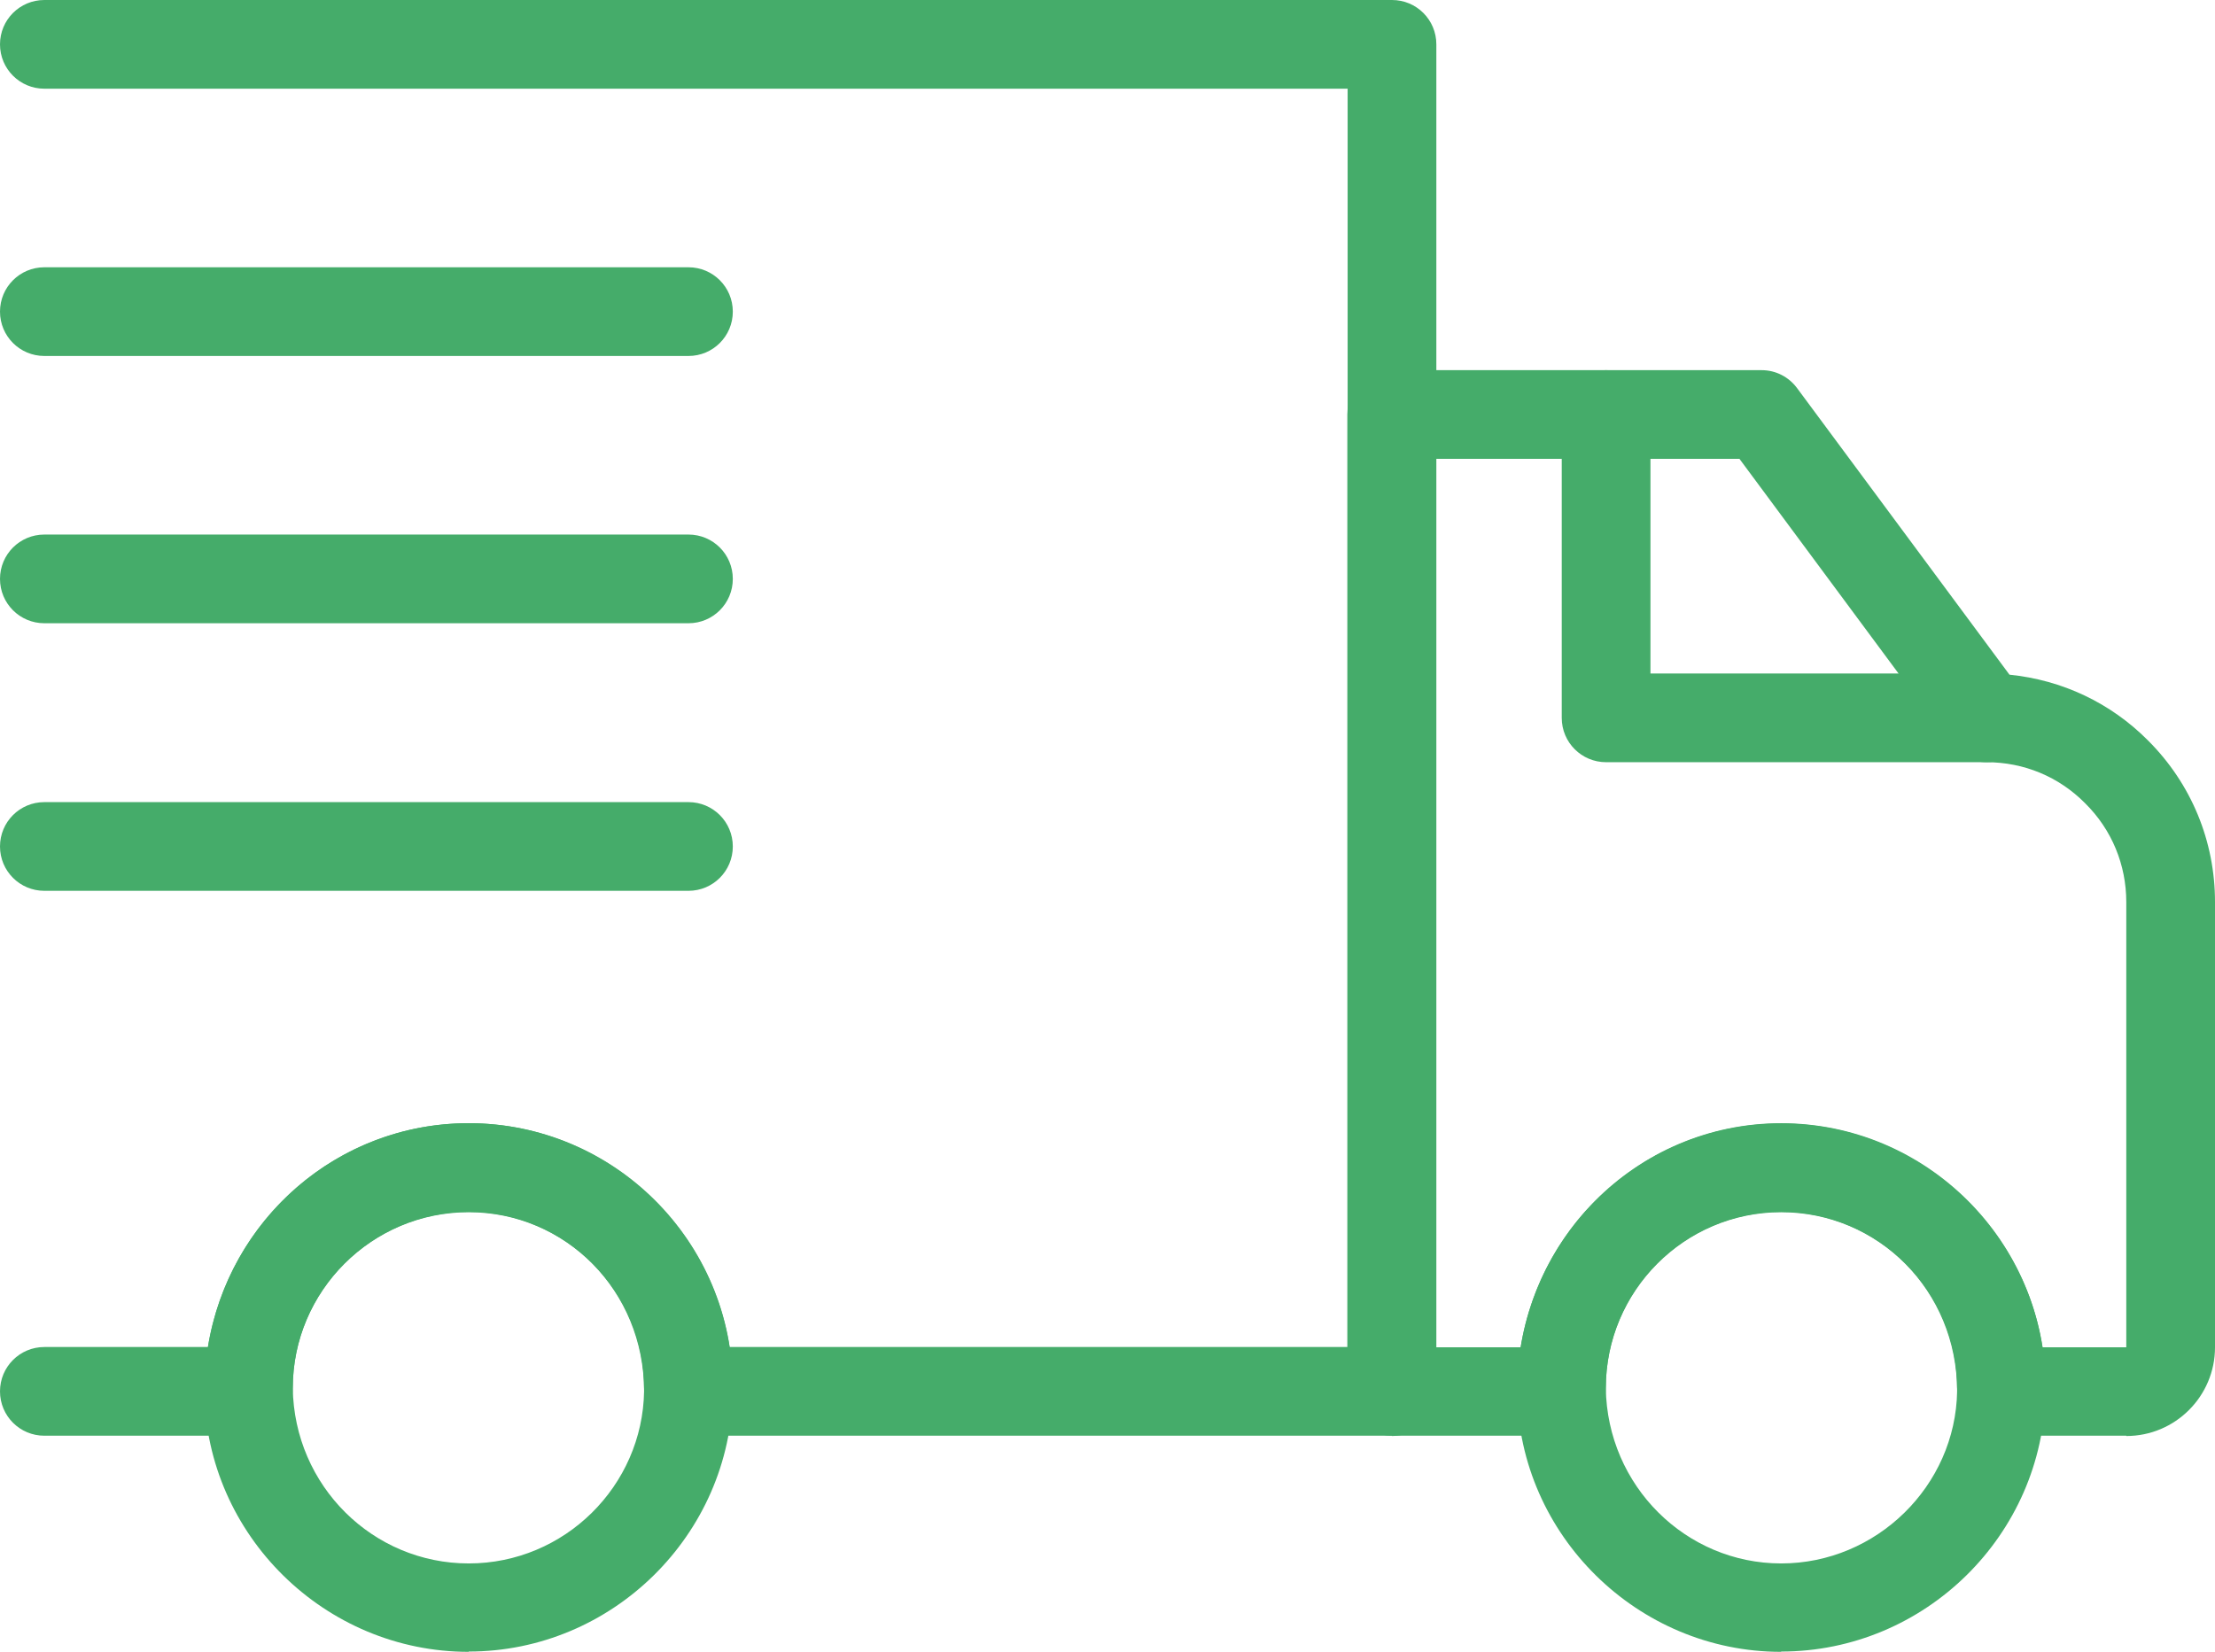
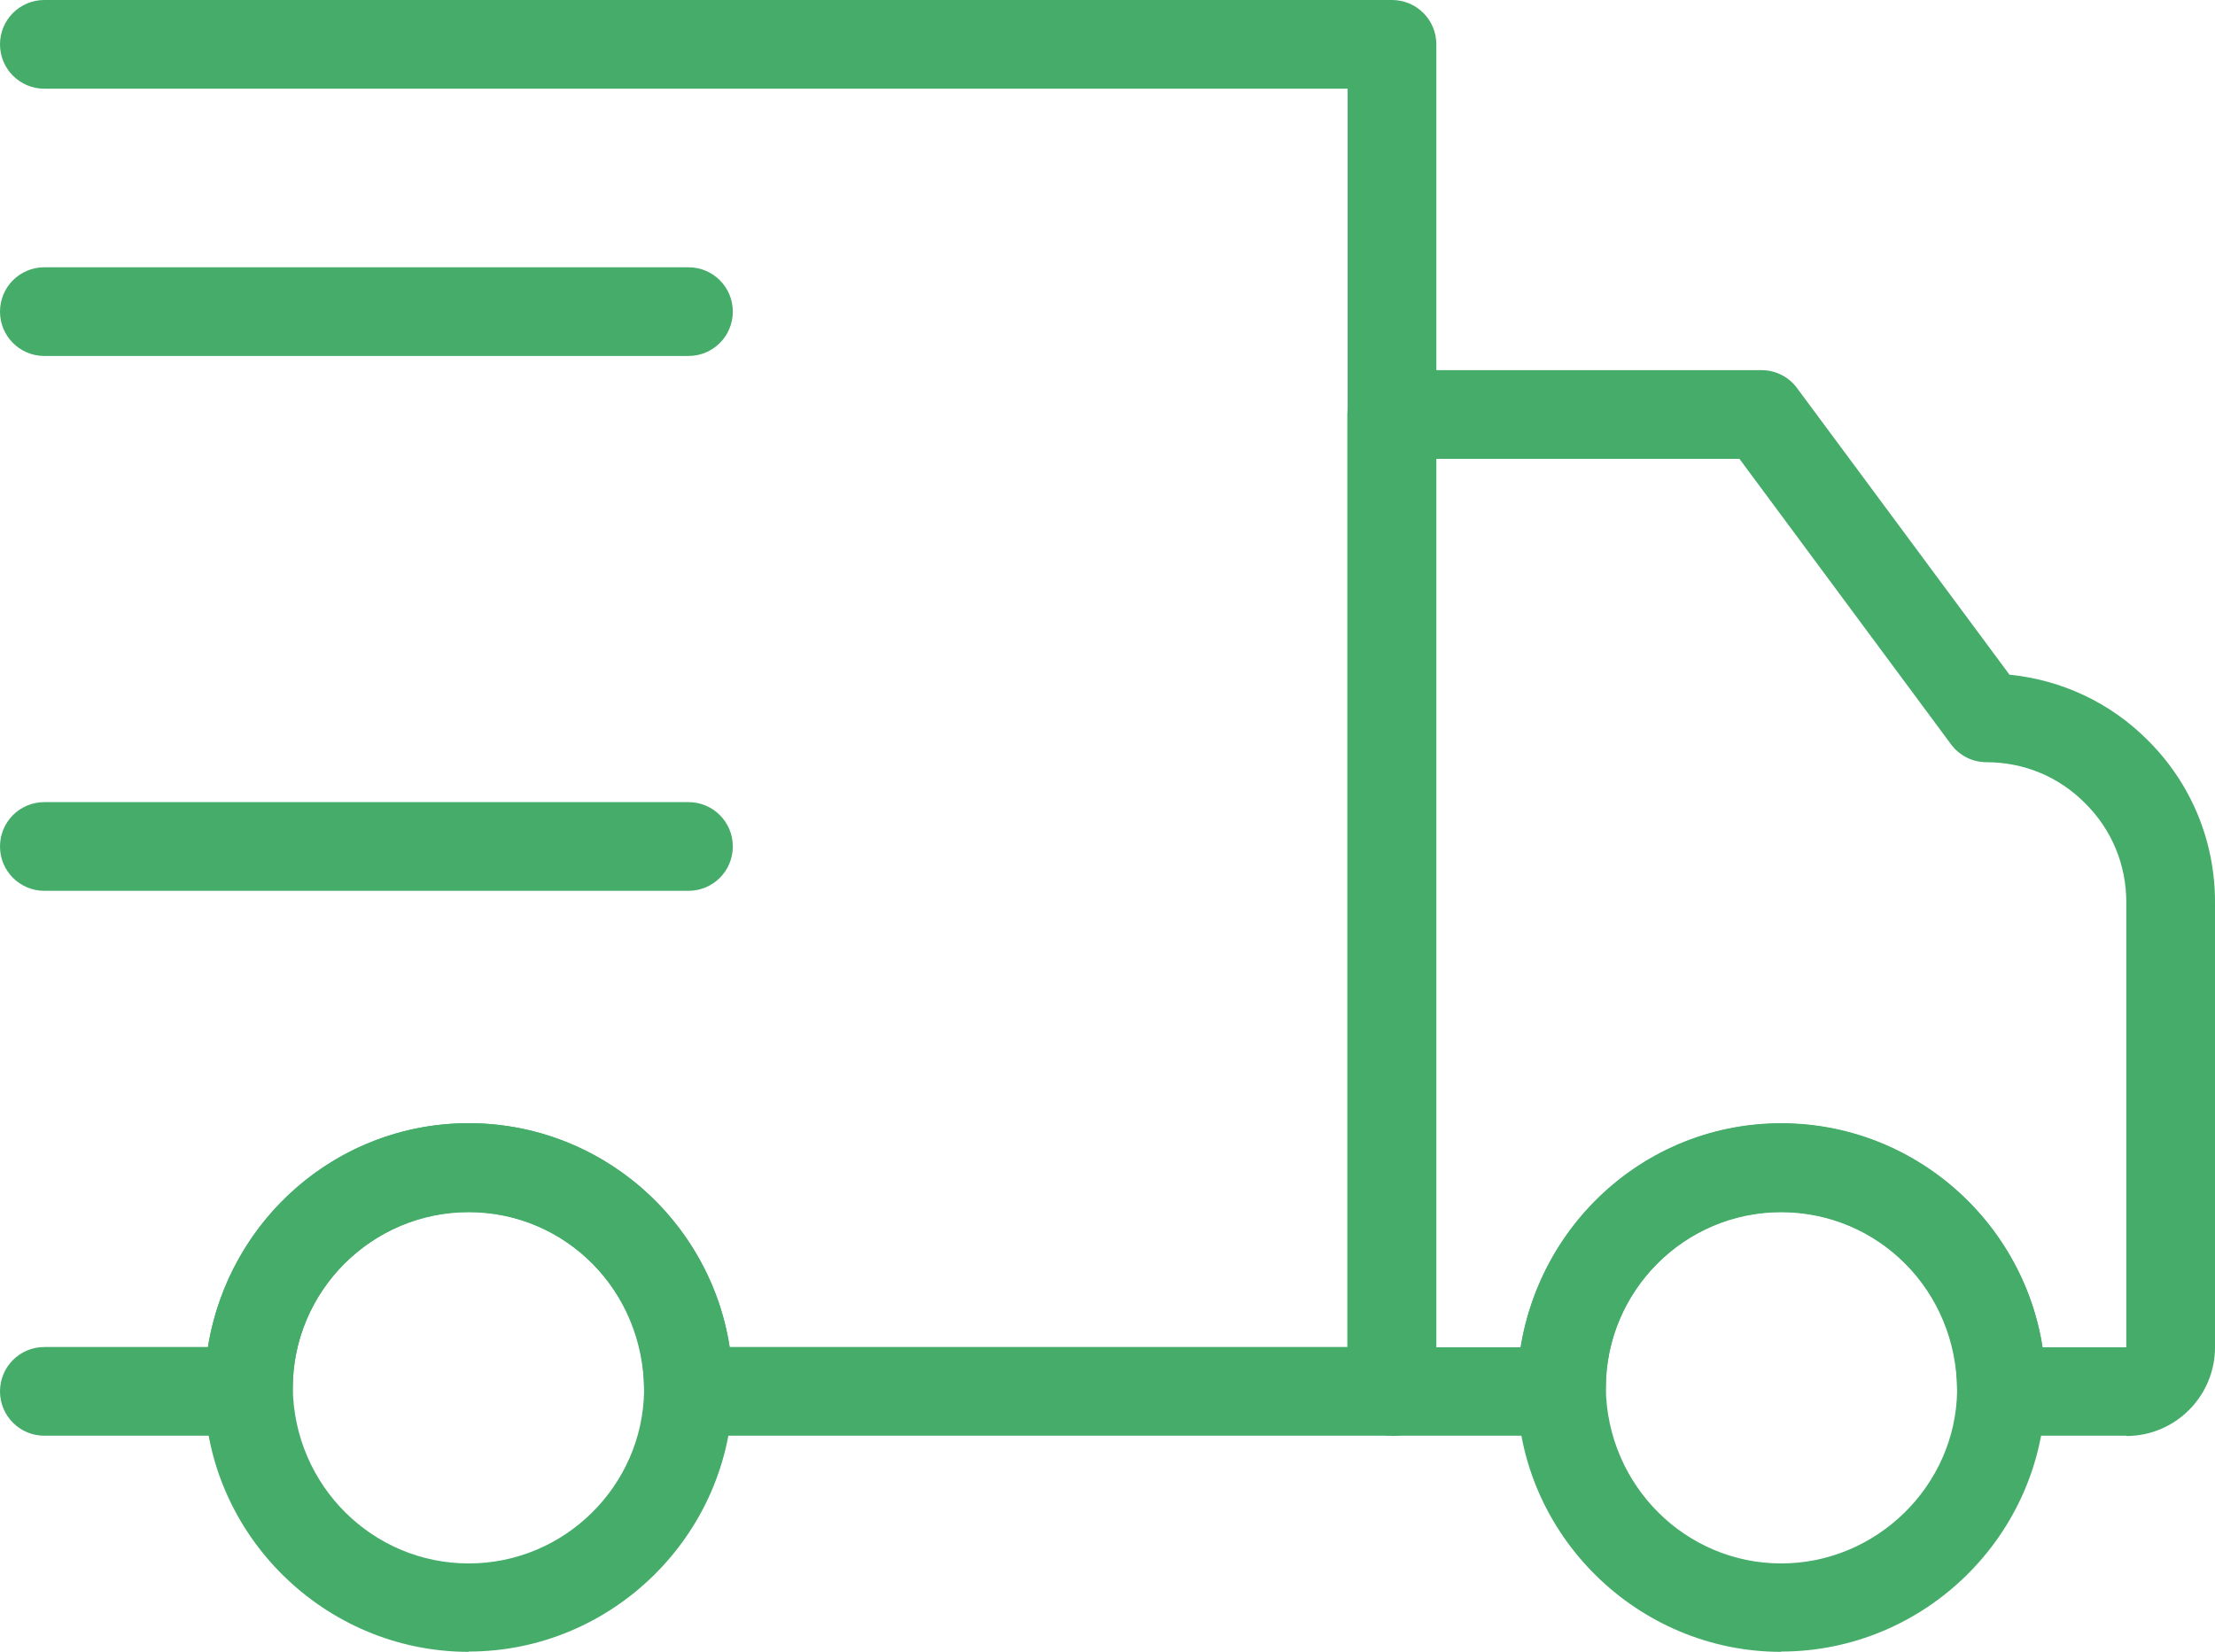
<svg xmlns="http://www.w3.org/2000/svg" id="_レイヤー_2" data-name="レイヤー 2" viewBox="0 0 74.9 55.87">
  <defs>
    <style>
      .cls-1 {
        fill: #45ac6a;
        stroke-width: 0px;
      }
    </style>
  </defs>
  <g id="_コンテンツ" data-name="コンテンツ">
    <g>
      <path class="cls-1" d="M47.07,48.56h-23.79c-.83,0-1.5-.67-1.5-1.5,0-3.4-2.66-6.07-5.93-6.07s-5.95,2.67-5.95,5.95c0,.83-.67,1.62-1.5,1.62H1.5c-.83,0-1.5-.67-1.5-1.5s.67-1.5,1.5-1.5h5.53c.7-4.32,4.39-7.57,8.82-7.57s8.16,3.29,8.82,7.57h20.9V3H1.5c-.83,0-1.5-.67-1.5-1.5S.67,0,1.5,0h45.57c.83,0,1.5.67,1.5,1.5v45.57c0,.83-.67,1.5-1.5,1.5Z" />
      <path class="cls-1" d="M71.9,48.56h-4.22c-.83,0-1.5-.67-1.5-1.5,0-3.4-2.67-6.07-5.95-6.07s-5.93,2.67-5.93,5.95c0,.83-.67,1.62-1.5,1.62h-5.74c-.83,0-1.5-.67-1.5-1.5V14.02c0-.83.67-1.5,1.5-1.5h12.51c.48,0,.92.23,1.2.61l7.18,9.69c1.78.18,3.42.95,4.69,2.23,1.46,1.46,2.26,3.4,2.26,5.46v15.06c0,1.65-1.34,3-3,3ZM69.07,45.57h2.83v-15.06c0-1.26-.49-2.45-1.39-3.34-.89-.9-2.07-1.39-3.34-1.39-.48,0-.92-.23-1.2-.61l-7.15-9.65h-10.26v30.05h2.86c.7-4.32,4.38-7.57,8.81-7.57s8.17,3.29,8.84,7.57Z" />
      <path class="cls-1" d="M60.23,55.87c-4.85,0-8.86-3.94-8.93-8.79,0-5.07,4.01-9.09,8.93-9.09s8.94,4.01,8.94,8.94v.12c-.07,4.87-4.08,8.81-8.94,8.81ZM60.23,41c-3.27,0-5.93,2.67-5.93,5.95.05,3.31,2.71,5.93,5.93,5.93s5.9-2.62,5.95-5.83l1.5-.1h-1.5c0-3.28-2.67-5.95-5.95-5.95Z" />
      <path class="cls-1" d="M15.85,55.87c-4.86,0-8.87-3.94-8.94-8.79,0-5.07,4.01-9.09,8.94-9.09s8.93,4.01,8.93,8.94v.12c-.07,4.87-4.08,8.81-8.93,8.81ZM15.85,41c-3.28,0-5.95,2.67-5.95,5.95.05,3.31,2.71,5.93,5.95,5.93s5.88-2.62,5.93-5.83l1.5-.1h-1.5c0-3.28-2.66-5.95-5.93-5.95Z" />
-       <path class="cls-1" d="M67.17,25.78h-12.86c-.83,0-1.5-.67-1.5-1.5v-10.26c0-.83.67-1.5,1.5-1.5s1.5.67,1.5,1.5v8.76h11.36c.83,0,1.5.67,1.5,1.5s-.67,1.5-1.5,1.5Z" />
      <path class="cls-1" d="M23.28,12.04H1.5c-.83,0-1.5-.67-1.5-1.5s.67-1.5,1.5-1.5h21.78c.83,0,1.5.67,1.5,1.5s-.67,1.5-1.5,1.5Z" />
-       <path class="cls-1" d="M23.28,21.08H1.5c-.83,0-1.5-.67-1.5-1.5s.67-1.5,1.5-1.5h21.78c.83,0,1.5.67,1.5,1.5s-.67,1.5-1.5,1.5Z" />
      <path class="cls-1" d="M23.28,30.13H1.5c-.83,0-1.5-.67-1.5-1.5s.67-1.5,1.5-1.5h21.78c.83,0,1.5.67,1.5,1.5s-.67,1.5-1.5,1.5Z" />
    </g>
  </g>
</svg>